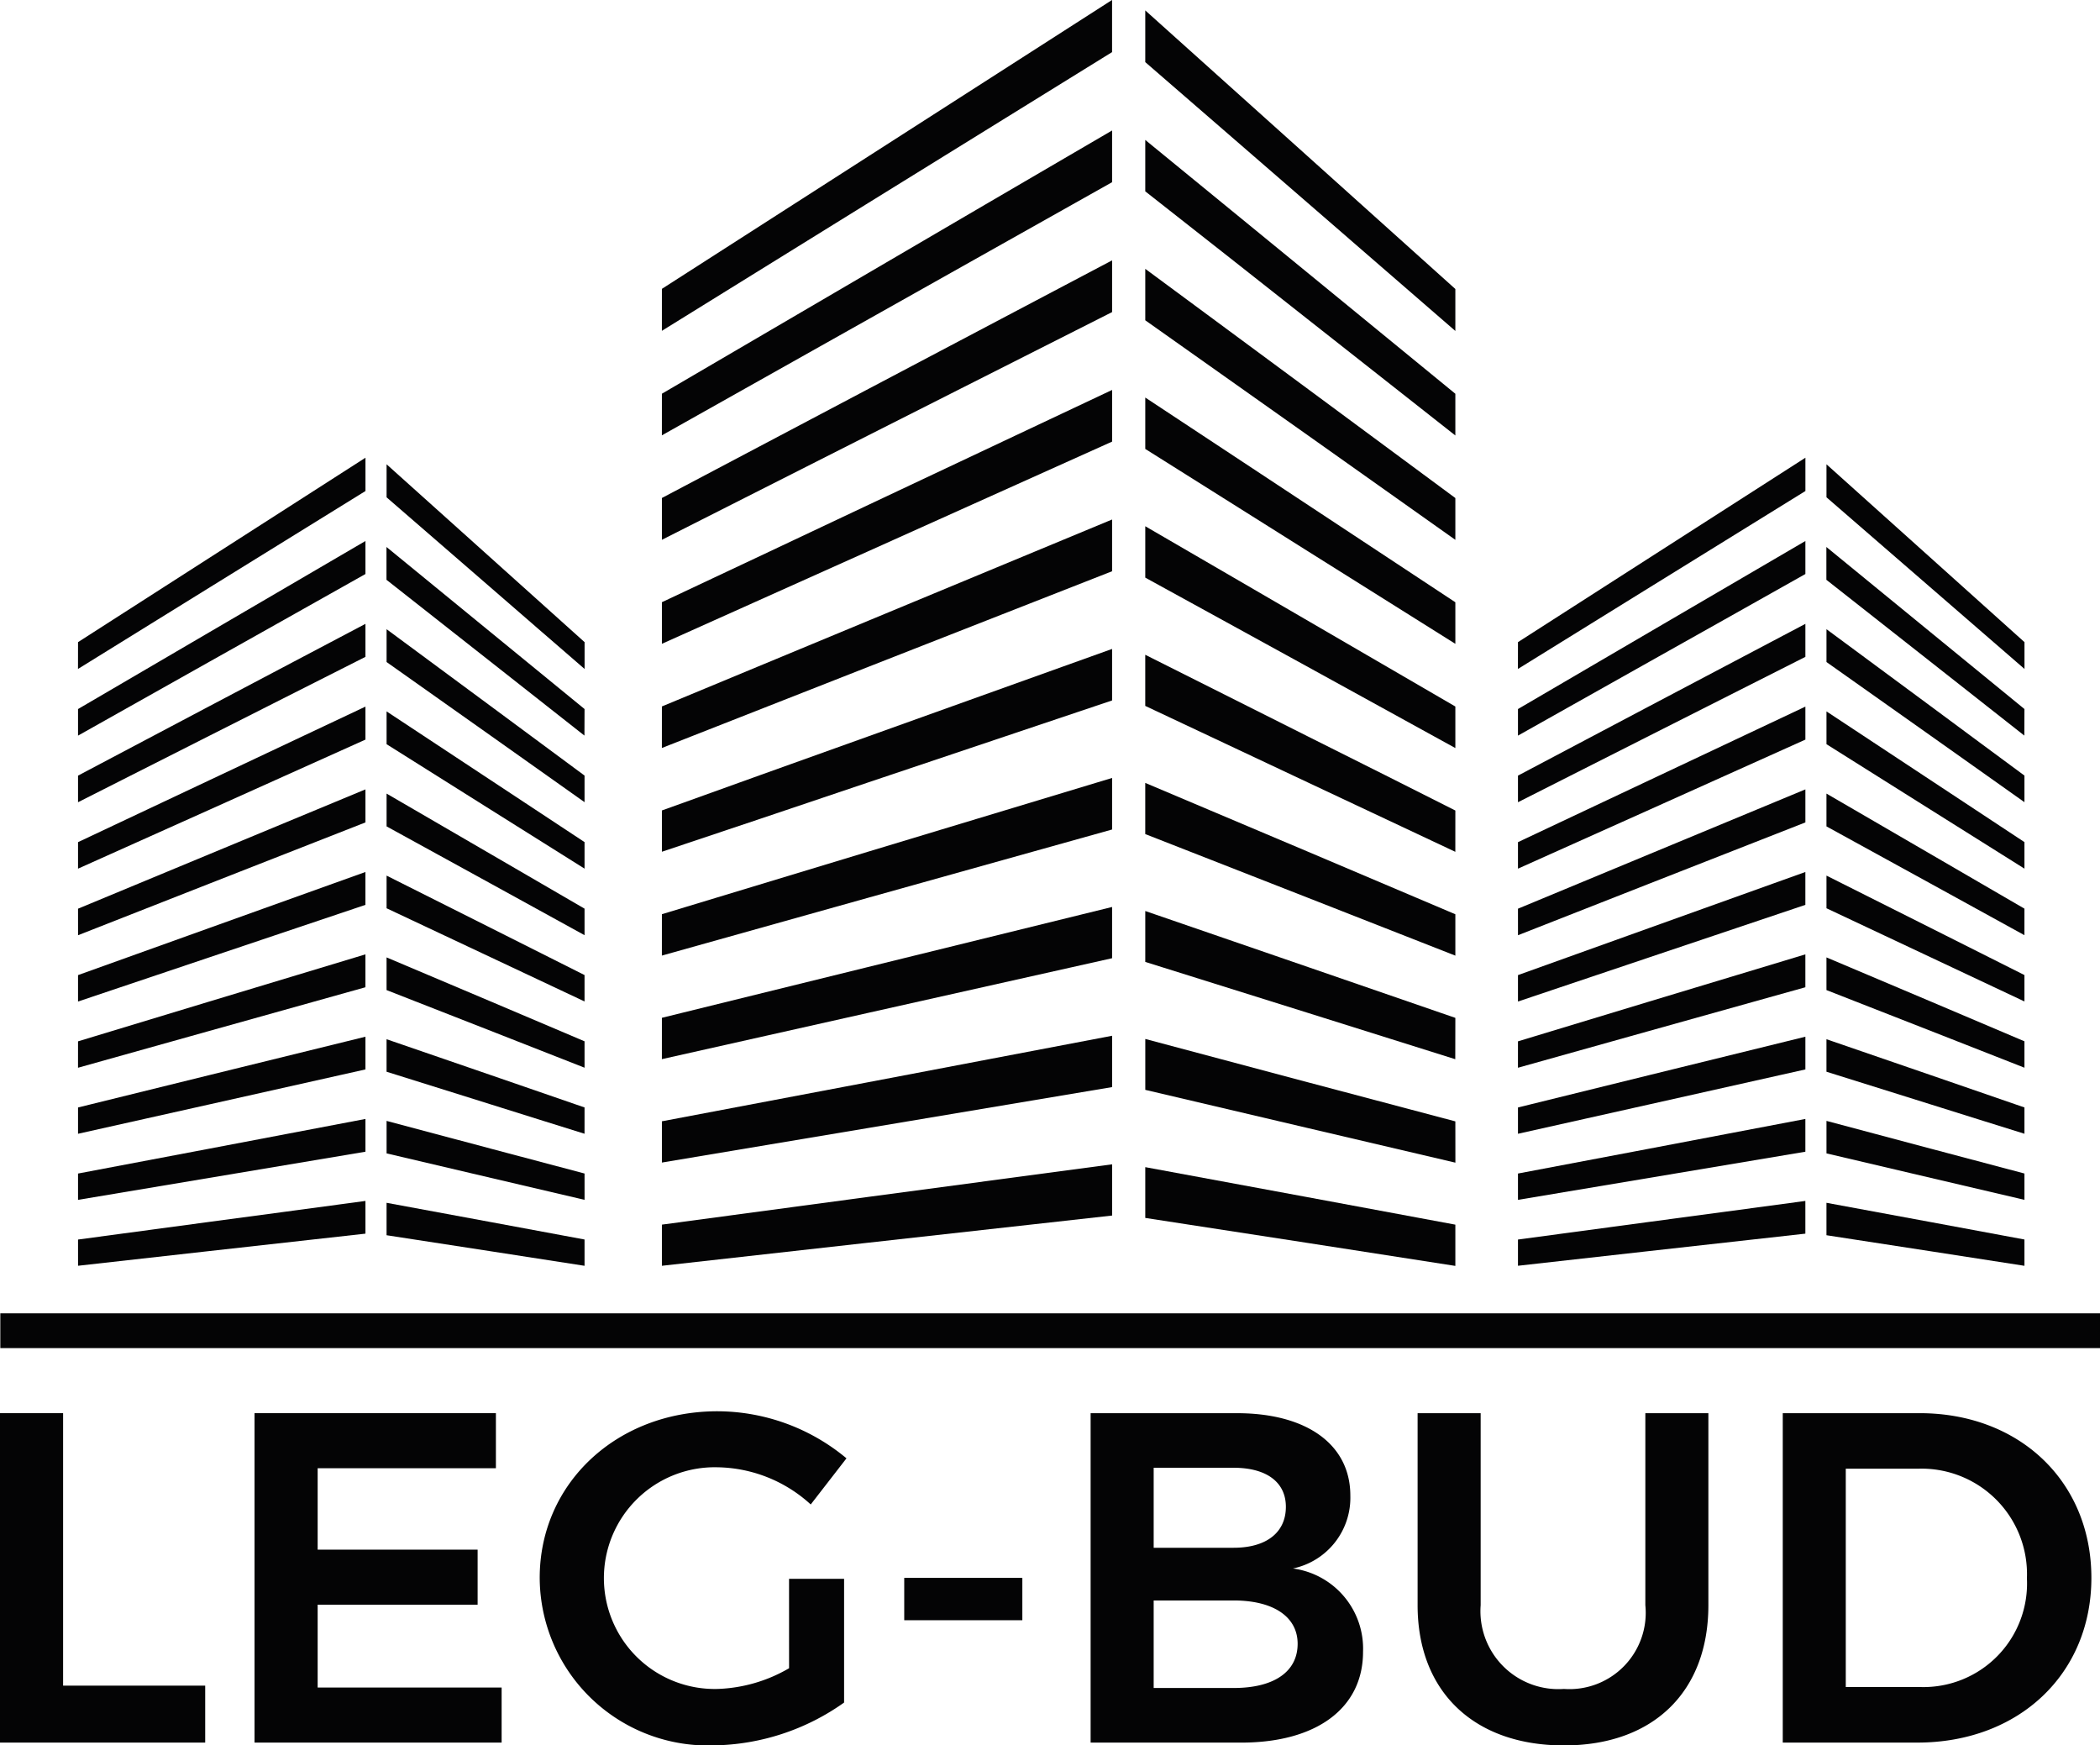
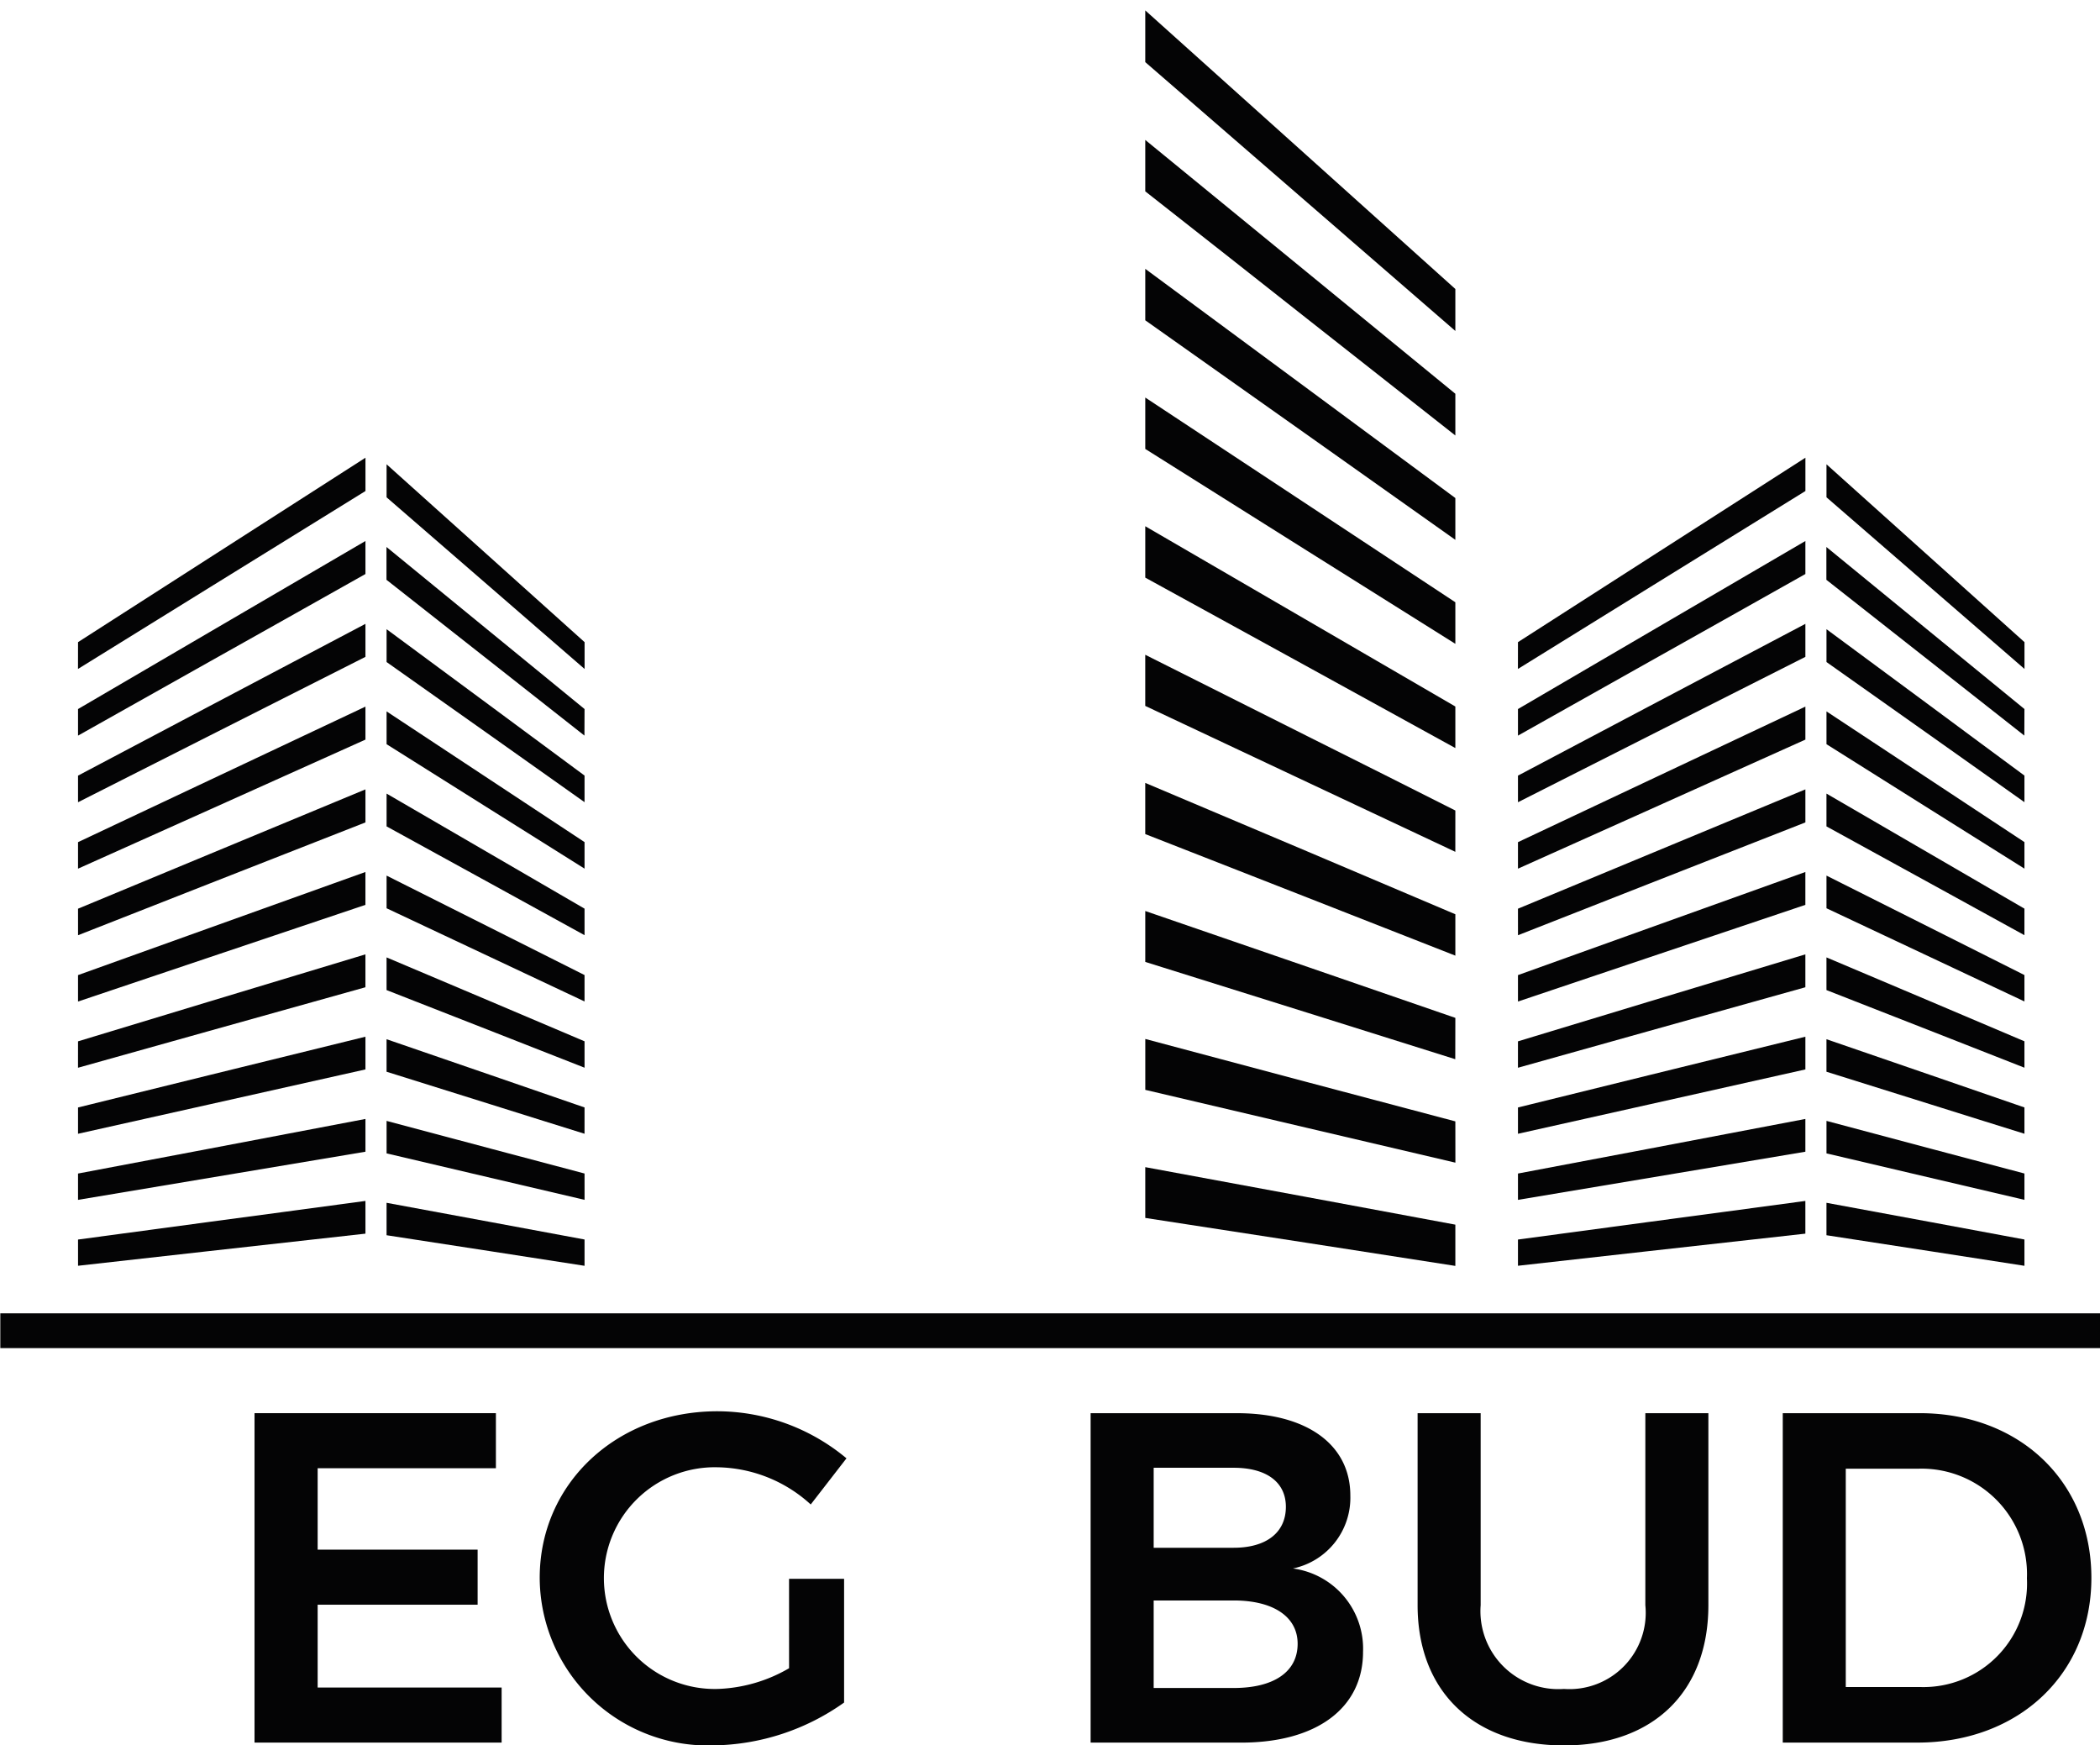
<svg xmlns="http://www.w3.org/2000/svg" width="100.142" height="83.218" viewBox="0 0 100.142 83.218">
  <g transform="translate(-45.442 -1085.398)">
    <g transform="translate(-7.049 -3888.346)">
      <g transform="translate(56.212 4973.744)">
        <g transform="translate(27.844 0)">
-           <path d="M920.468,5027.205q4.558-.867,9.8-1.856c3.6-.688,7.481-1.425,11.668-2.222v2.447c-4.189.7-8.068,1.353-11.669,1.957q-5.249.877-9.8,1.641v-1.966m0-4.935,9.811-2.417,11.657-2.867v2.443c-4.187.941-8.065,1.808-11.662,2.612q-5.253,1.178-9.807,2.2Zm0-4.94q4.566-1.382,9.817-2.975l11.651-3.521v2.458l-11.654,3.26q-5.256,1.471-9.815,2.751Zm0-4.946c3.049-1.1,6.316-2.27,9.826-3.527l11.642-4.174v2.456q-6.27,2.106-11.645,3.913c-3.51,1.184-6.775,2.285-9.823,3.3Zm0-4.959q4.576-1.9,9.833-4.083c3.592-1.492,7.461-3.094,11.635-4.83v2.467l-11.639,4.564c-3.512,1.377-6.78,2.667-9.83,3.862Zm0-4.97q4.577-2.15,9.843-4.639,5.379-2.537,11.626-5.481v2.463c-4.174,1.874-8.04,3.611-11.63,5.228-3.515,1.58-6.787,3.042-9.839,4.412Zm0-4.969,9.848-5.2c3.588-1.89,7.451-3.932,11.62-6.129v2.466c-4.171,2.109-8.035,4.06-11.62,5.874q-5.28,2.67-9.848,4.983Zm0-4.971q4.585-2.684,9.857-5.765c3.585-2.1,7.445-4.355,11.611-6.786v2.466c-4.167,2.346-8.028,4.515-11.615,6.53-3.523,1.976-6.8,3.825-9.854,5.539Zm0-5q4.586-2.949,9.867-6.332,5.37-3.446,11.6-7.442v2.487l-11.606,7.18q-5.285,3.278-9.862,6.108Zm0,44.616c3.039-.409,6.3-.844,9.795-1.316,3.6-.485,7.483-1,11.674-1.56v2.443c-4.191.466-8.074.9-11.677,1.3l-9.792,1.095Z" transform="translate(-920.468 -4973.744)" fill="#040405" fill-rule="evenodd" />
          <path d="M1569.043,5045.149q-3.292-.614-7.078-1.316-3.588-.665-7.709-1.426v2.421l7.711,1.188c2.53.39,4.882.756,7.076,1.1v-1.962m0-4.929q-3.256-.867-7-1.855l-7.786-2.074v2.426q4.173.981,7.788,1.83c2.5.584,4.831,1.136,7,1.641Zm0-4.935-7.007-2.417-7.78-2.678v2.427c2.781.874,5.369,1.685,7.783,2.439,2.5.785,4.831,1.52,7,2.2Zm0-4.94c-2.174-.921-4.5-1.91-7.011-2.975q-3.617-1.529-7.777-3.288v2.44l7.777,3.045c2.506.981,4.837,1.895,7.011,2.751Zm0-4.946q-3.263-1.649-7.019-3.526l-7.769-3.9v2.438q4.164,1.963,7.77,3.657,3.761,1.775,7.017,3.3Zm0-4.959q-3.265-1.9-7.023-4.083-3.612-2.1-7.764-4.512v2.45l7.767,4.264q3.759,2.066,7.02,3.862Zm0-4.97q-3.265-2.15-7.03-4.64l-7.757-5.121v2.45l7.76,4.882c2.509,1.579,4.85,3.041,7.027,4.411Zm0-4.969c-2.185-1.614-4.521-3.345-7.033-5.2l-7.754-5.728v2.453c2.771,1.962,5.349,3.782,7.754,5.485,2.512,1.78,4.852,3.434,7.033,4.983Zm0-4.972q-3.277-2.684-7.041-5.765l-7.746-6.337v2.451c2.771,2.178,5.346,4.2,7.749,6.1,2.516,1.977,4.853,3.825,7.038,5.54Zm-14.787-15.812,7.741,6.709c2.521,2.185,4.861,4.212,7.046,6.108v-2c-2.185-1.966-4.529-4.067-7.046-6.332l-7.741-6.951Z" transform="translate(-1531.207 -4986.76)" fill="#040405" fill-rule="evenodd" />
        </g>
        <g transform="translate(0 21.823)">
          <path d="M154.814,5607.947q2.91-.554,6.257-1.185c2.3-.44,4.776-.91,7.449-1.418v1.562c-2.674.447-5.151.864-7.45,1.249q-3.351.56-6.256,1.047v-1.255m0-3.15,6.264-1.544,7.442-1.83v1.56c-2.673.6-5.149,1.154-7.445,1.668q-3.353.751-6.261,1.4Zm0-3.153q2.915-.883,6.267-1.9l7.438-2.247v1.568l-7.44,2.082q-3.355.939-6.266,1.756Zm0-3.158c1.947-.7,4.032-1.449,6.273-2.251l7.432-2.665v1.567q-4,1.345-7.434,2.5c-2.241.756-4.325,1.458-6.271,2.109Zm0-3.166q2.921-1.211,6.278-2.606c2.293-.952,4.763-1.975,7.428-3.083v1.575l-7.43,2.914c-2.242.879-4.329,1.7-6.275,2.465Zm0-3.173q2.922-1.373,6.284-2.962,3.434-1.619,7.422-3.5v1.573c-2.665,1.2-5.133,2.306-7.425,3.337-2.244,1.009-4.333,1.942-6.281,2.816Zm0-3.172,6.287-3.323c2.29-1.207,4.757-2.509,7.419-3.913v1.574l-7.419,3.75q-3.371,1.705-6.287,3.181Zm0-3.174q2.927-1.714,6.293-3.68c2.289-1.338,4.753-2.781,7.413-4.332v1.574c-2.66,1.5-5.125,2.882-7.415,4.168-2.249,1.262-4.34,2.442-6.291,3.537Zm0-3.19q2.928-1.882,6.3-4.042l7.407-4.751v1.588l-7.409,4.583q-3.374,2.093-6.3,3.9Zm0,28.483c1.94-.261,4.019-.539,6.253-.841,2.3-.31,4.777-.635,7.453-1v1.56l-7.454.831c-2.233.249-4.311.482-6.251.7Z" transform="translate(-154.814 -5573.818)" fill="#040405" fill-rule="evenodd" />
          <path d="M568.866,5619.4q-2.1-.392-4.519-.84-2.291-.424-4.922-.91v1.546l4.923.758,4.518.7V5619.4m0-3.146q-2.078-.554-4.469-1.185l-4.971-1.324v1.549q2.664.627,4.972,1.168c1.6.373,3.084.726,4.469,1.047Zm0-3.15-4.474-1.544-4.967-1.709v1.55c1.775.558,3.427,1.075,4.969,1.557,1.6.5,3.084.971,4.471,1.4Zm0-3.154-4.476-1.9-4.965-2.1v1.558l4.965,1.944c1.6.626,3.088,1.209,4.476,1.757Zm0-3.158q-2.083-1.053-4.481-2.252l-4.959-2.49v1.557q2.658,1.252,4.96,2.334,2.4,1.133,4.48,2.109Zm0-3.166q-2.085-1.211-4.484-2.606-2.306-1.341-4.956-2.88v1.564l4.958,2.722q2.4,1.318,4.482,2.465Zm0-3.173q-2.085-1.373-4.488-2.962l-4.952-3.27v1.564l4.954,3.116c1.6,1.009,3.1,1.942,4.486,2.817Zm0-3.172c-1.395-1.03-2.886-2.135-4.49-3.322l-4.95-3.657v1.566c1.769,1.253,3.415,2.415,4.95,3.5,1.6,1.137,3.1,2.192,4.49,3.181Zm0-3.173-4.5-3.68-4.945-4.046v1.565l4.947,3.892c1.606,1.262,3.1,2.442,4.493,3.536Zm-9.44-10.094,4.942,4.283c1.609,1.4,3.1,2.689,4.5,3.9v-1.278c-1.395-1.255-2.891-2.6-4.5-4.042l-4.942-4.437Z" transform="translate(-544.712 -5582.126)" fill="#040405" fill-rule="evenodd" />
        </g>
        <g transform="translate(68.664 21.823)">
          <path d="M2042.9,5607.947q2.91-.554,6.257-1.185c2.3-.44,4.776-.91,7.449-1.418v1.562c-2.674.447-5.151.864-7.449,1.249q-3.351.56-6.256,1.047v-1.255m0-3.15,6.264-1.544,7.442-1.83v1.56c-2.673.6-5.149,1.154-7.445,1.668q-3.353.751-6.261,1.4Zm0-3.153q2.915-.883,6.267-1.9l7.438-2.247v1.568l-7.44,2.082q-3.355.939-6.266,1.756Zm0-3.158c1.947-.7,4.032-1.449,6.273-2.251l7.432-2.665v1.567q-4,1.345-7.434,2.5c-2.241.756-4.326,1.458-6.271,2.109Zm0-3.166q2.921-1.211,6.278-2.606,3.439-1.428,7.428-3.083v1.575l-7.43,2.914c-2.242.879-4.328,1.7-6.275,2.465Zm0-3.173q2.922-1.373,6.284-2.962,3.434-1.619,7.422-3.5v1.573c-2.665,1.2-5.133,2.306-7.425,3.337-2.244,1.009-4.333,1.942-6.281,2.816Zm0-3.172,6.287-3.323c2.291-1.207,4.757-2.509,7.419-3.913v1.574l-7.419,3.75q-3.371,1.705-6.287,3.181Zm0-3.174q2.927-1.714,6.293-3.68c2.289-1.338,4.753-2.781,7.413-4.332v1.574c-2.66,1.5-5.125,2.882-7.415,4.168-2.249,1.262-4.34,2.442-6.291,3.537Zm0-3.19q2.928-1.882,6.3-4.042l7.407-4.751v1.588l-7.409,4.583q-3.374,2.093-6.3,3.9Zm0,28.483c1.94-.261,4.02-.539,6.253-.841,2.3-.31,4.777-.635,7.452-1v1.56l-7.454.831c-2.233.249-4.311.482-6.251.7Z" transform="translate(-2042.899 -5573.818)" fill="#040405" fill-rule="evenodd" />
          <path d="M2456.952,5619.4q-2.1-.392-4.519-.84-2.291-.424-4.922-.91v1.546l4.923.758,4.518.7V5619.4m0-3.146q-2.079-.554-4.469-1.185l-4.971-1.324v1.549q2.664.627,4.972,1.168c1.6.373,3.084.726,4.468,1.047Zm0-3.15-4.474-1.544-4.967-1.709v1.55c1.775.558,3.427,1.075,4.969,1.557,1.6.5,3.084.971,4.472,1.4Zm0-3.154-4.476-1.9-4.965-2.1v1.558l4.965,1.944c1.6.626,3.088,1.209,4.476,1.757Zm0-3.158q-2.083-1.053-4.481-2.252l-4.959-2.49v1.557q2.658,1.252,4.96,2.334,2.4,1.133,4.48,2.109Zm0-3.166q-2.084-1.211-4.484-2.606-2.306-1.341-4.957-2.88v1.564l4.958,2.722q2.4,1.318,4.482,2.465Zm0-3.173q-2.084-1.373-4.488-2.962l-4.952-3.27v1.564l4.954,3.116c1.6,1.009,3.1,1.942,4.486,2.817Zm0-3.172c-1.4-1.03-2.886-2.135-4.49-3.322l-4.95-3.657v1.566c1.769,1.253,3.415,2.415,4.95,3.5,1.6,1.137,3.1,2.192,4.49,3.181Zm0-3.173-4.5-3.68-4.945-4.046v1.565l4.947,3.892c1.606,1.262,3.1,2.442,4.493,3.536Zm-9.44-10.094,4.942,4.283,4.5,3.9v-1.278c-1.4-1.255-2.891-2.6-4.5-4.042l-4.942-4.437Z" transform="translate(-2432.798 -5582.126)" fill="#040405" fill-rule="evenodd" />
        </g>
      </g>
      <g transform="translate(52.491 5041.031)">
-         <path d="M55.5,6826.452v12.991h6.776v2.715H52.491v-15.706Z" transform="translate(-52.491 -6826.362)" fill="#040405" />
        <path d="M397.767,6826.452v2.625h-8.5v3.882h7.628v2.625h-7.628v3.949h8.773v2.625H386.257v-15.706Z" transform="translate(-374.119 -6826.362)" fill="#040405" />
        <path d="M772.023,6831.97h2.625v5.9a11,11,0,0,1-6.215,2.042,8.022,8.022,0,0,1-8.3-7.988c0-4.51,3.68-7.942,8.481-7.942a9.648,9.648,0,0,1,6.148,2.244l-1.705,2.2a6.732,6.732,0,0,0-4.443-1.773,5.286,5.286,0,1,0,.022,10.568,7.235,7.235,0,0,0,3.388-.987Z" transform="translate(-734.396 -6823.983)" fill="#040405" />
-         <path d="M1243.9,7042.387v2.02h-5.632v-2.02Z" transform="translate(-1195.148 -7034.445)" fill="#040405" />
        <path d="M1494.964,6830.379a3.446,3.446,0,0,1-2.737,3.478,3.857,3.857,0,0,1,3.343,3.971c0,2.692-2.221,4.331-5.811,4.331h-7.18v-15.706h6.978C1492.9,6826.452,1494.964,6827.956,1494.964,6830.379Zm-3.074.538c0-1.189-.942-1.862-2.49-1.862h-3.814v3.814h3.814C1490.948,6832.869,1491.89,6832.151,1491.89,6830.917Zm.561,6.529c0-1.279-1.144-2.064-3.051-2.064h-3.814v4.173h3.814C1491.307,6839.555,1492.451,6838.792,1492.451,6837.446Z" transform="translate(-1430.571 -6826.362)" fill="#040405" />
        <path d="M1918.343,6839.6a3.639,3.639,0,0,0,3.882-3.994v-9.154h3.006v9.154c0,4.128-2.625,6.687-6.888,6.687-4.286,0-6.978-2.558-6.978-6.687v-9.154h3.007v9.154A3.717,3.717,0,0,0,1918.343,6839.6Z" transform="translate(-1843.764 -6826.362)" fill="#040405" />
        <path d="M2404.841,6834.305c0,4.577-3.455,7.853-8.3,7.853h-6.417v-15.706h6.529C2401.408,6826.452,2404.841,6829.706,2404.841,6834.305Zm-3.074.022a5.028,5.028,0,0,0-5.16-5.228h-3.478v10.411h3.59A4.939,4.939,0,0,0,2401.767,6834.328Z" transform="translate(-2305.11 -6826.362)" fill="#040405" />
      </g>
      <rect width="100.127" height="1.658" transform="translate(52.506 5036.361)" fill="#040405" />
    </g>
  </g>
</svg>